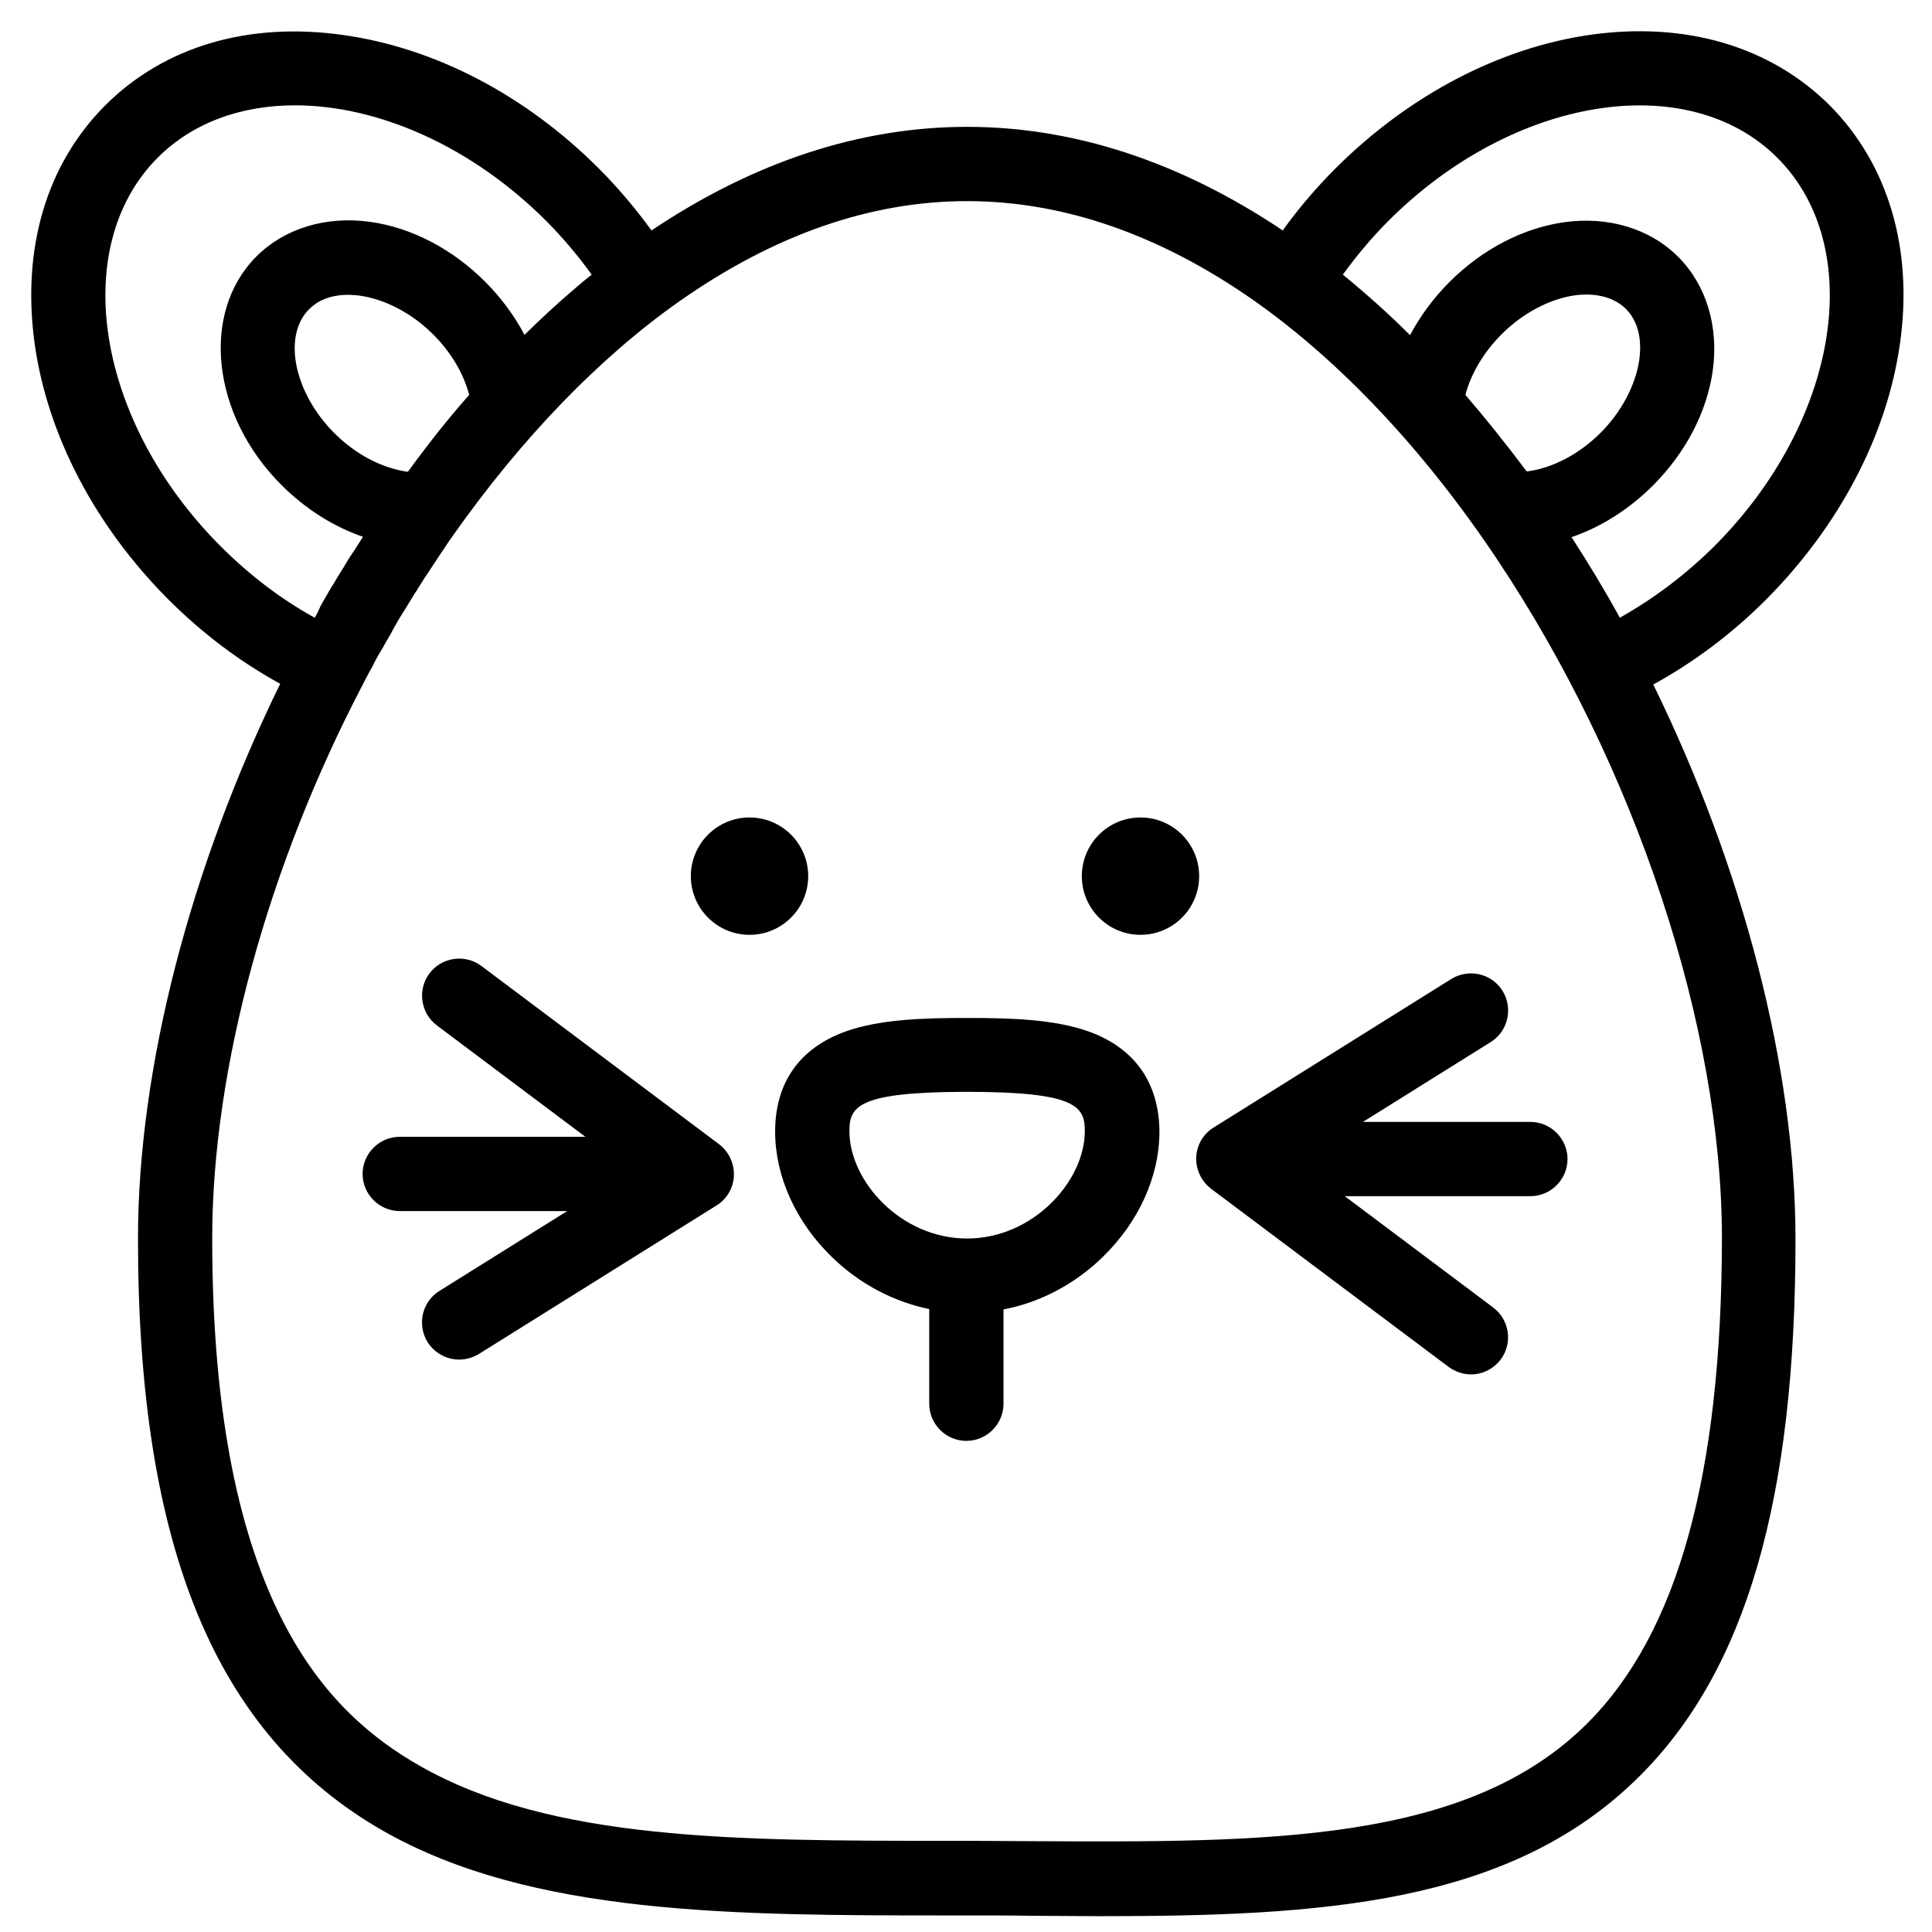
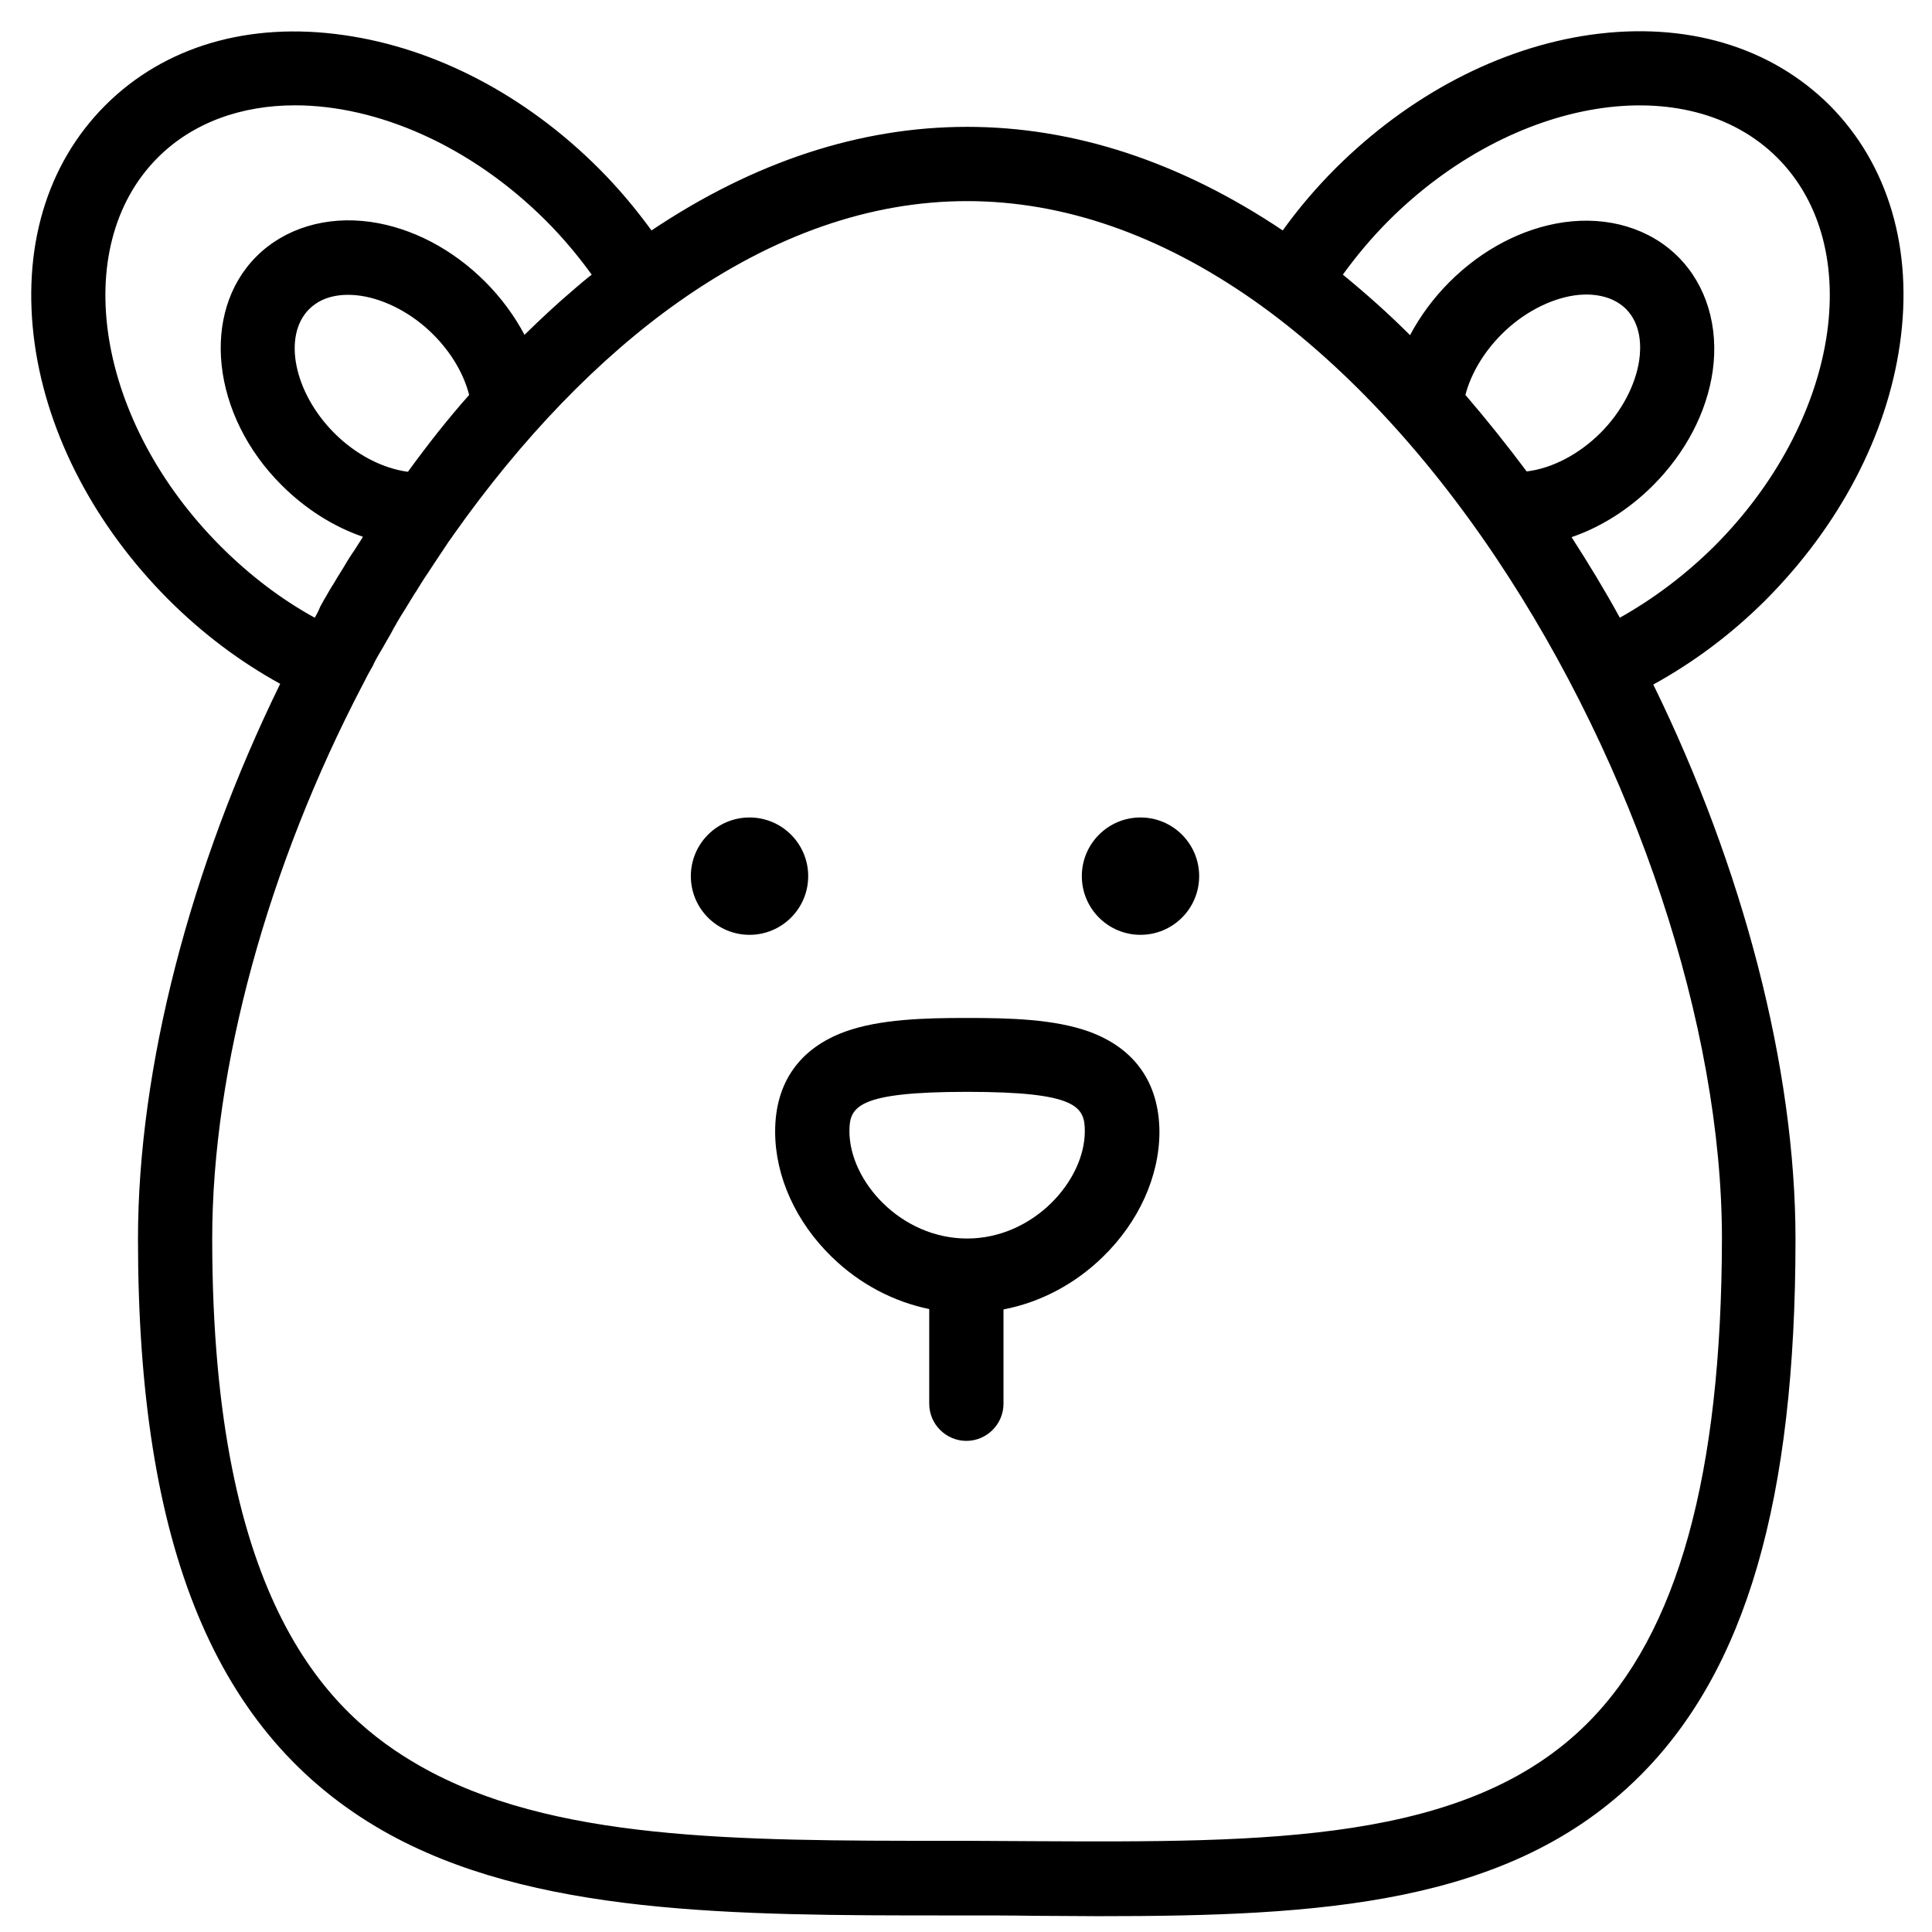
<svg xmlns="http://www.w3.org/2000/svg" width="800px" height="800px" version="1.1" viewBox="144 144 512 512">
  <defs>
    <clipPath id="a">
      <path d="m152 152h497v499.9h-497z" />
    </clipPath>
  </defs>
  <path d="m432.67 417.41c-9.25-3.344-21.059-3.641-32.375-3.641-11.316 0-23.125 0.297-32.375 3.641-12.102 4.43-18.5 13.578-18.5 26.469 0 11.906 5.512 24.008 15.055 33.258 7.281 7.086 16.234 11.809 25.781 13.777v25.094c0 5.41 4.43 9.84 9.84 9.84s9.84-4.43 9.84-9.84v-24.992c9.742-1.871 18.895-6.691 26.273-13.875 9.543-9.25 15.055-21.352 15.055-33.258-0.094-12.891-6.492-22.043-18.594-26.473zm-32.375 54.809c-17.613 0-31.191-15.254-31.191-28.438 0-6.496 2.066-10.43 31.191-10.43s31.191 3.938 31.191 10.43c0.004 13.188-13.676 28.438-31.191 28.438z" />
  <path d="m358.18 376.19c0 8.586-6.961 15.547-15.547 15.547-8.59 0-15.551-6.961-15.551-15.547 0-8.59 6.961-15.551 15.551-15.551 8.586 0 15.547 6.961 15.547 15.551" />
  <path d="m461.79 376.19c0 8.586-6.961 15.547-15.547 15.547-8.586 0-15.547-6.961-15.547-15.547 0-8.59 6.961-15.551 15.547-15.551 8.586 0 15.547 6.961 15.547 15.551" />
  <g clip-path="url(#a)">
    <path d="m647.48 235.28c3.641-25.191-3.051-47.723-18.598-63.371-15.746-15.645-38.18-22.238-63.371-18.695-24.207 3.445-48.117 16.039-67.504 35.324-5.117 5.117-9.84 10.629-14.07 16.531-27.16-18.203-55.301-27.453-83.641-27.453-28.34 0-56.48 9.25-83.641 27.453-4.231-5.805-8.855-11.316-13.973-16.434-19.387-19.387-43.297-31.883-67.504-35.324-25.188-3.641-47.625 2.953-63.27 18.598s-22.238 38.082-18.695 63.371c3.445 24.207 16.039 48.117 35.324 67.504 9.055 9.055 18.992 16.531 29.719 22.434-23.715 48.414-37.688 101.65-37.688 147.11 0 81.77 20.664 131.56 64.945 156.85 39.359 22.434 93.184 22.434 150.16 22.434h4.527c6.004 0 11.906 0 17.711 0.098 5.805 0 11.609 0.098 17.219 0.098 58.547 0 108.93-2.856 143.27-37 28.34-28.141 41.426-73.406 41.426-142.39 0-45.461-13.973-98.598-37.688-147.01 10.727-5.902 20.762-13.383 29.816-22.434 19.484-19.578 32.078-43.59 35.523-67.695zm-115.13 13.383c1.477-5.707 4.922-11.414 9.645-16.137 5.512-5.512 12.594-9.25 19.188-10.234 3.246-0.492 9.445-0.59 13.676 3.543 4.231 4.231 4.035 10.332 3.543 13.676-0.984 6.594-4.723 13.676-10.234 19.188-5.707 5.707-12.891 9.445-19.582 10.234-5.312-7.086-10.727-13.875-16.234-20.27zm-280.25 20.367c-6.691-0.887-13.777-4.527-19.484-10.234-10.727-10.727-13.777-25.781-6.691-32.867 4.231-4.231 10.332-4.035 13.676-3.543 6.594 0.984 13.676 4.723 19.188 10.234 4.723 4.723 8.07 10.332 9.543 16.039-5.602 6.301-11.016 13.188-16.23 20.371zm-24.695 38.672c-8.953-4.922-17.32-11.316-24.895-18.895-32.965-32.965-40.441-79.211-16.727-103.02 9.348-9.348 22.238-13.875 36.406-13.875 21.746 0 46.543 10.629 66.52 30.602 4.43 4.43 8.461 9.25 12.102 14.27-0.098 0.098-0.195 0.195-0.395 0.297-1.379 1.082-2.754 2.262-4.133 3.445-4.527 3.836-8.953 7.969-13.285 12.203-2.656-5.019-6.199-9.84-10.43-14.07-8.66-8.66-19.387-14.27-30.309-15.844-11.809-1.672-22.828 1.672-30.309 9.152-14.859 14.859-11.906 42.117 6.691 60.613 6.297 6.297 13.777 11.02 21.551 13.676-0.688 1.082-1.379 2.164-2.066 3.246-0.492 0.688-0.887 1.379-1.379 2.066-0.59 0.887-1.082 1.77-1.672 2.754s-1.18 1.871-1.77 2.856c-0.492 0.789-0.887 1.574-1.379 2.262-0.688 1.082-1.277 2.262-1.969 3.344-0.395 0.688-0.688 1.277-1.082 1.969-0.391 0.984-0.883 1.969-1.473 2.953zm337.21 293.04c-31.883 31.785-85.02 31.488-146.52 31.191-5.902 0-11.809-0.098-17.809-0.098h-4.625c-56.68 0-105.58 0-140.42-19.875-23.617-13.48-55.004-42.605-55.004-139.73 0-45.266 14.859-98.992 39.949-146.91 0.887-1.77 1.77-3.445 2.754-5.117 0-0.098 0.098-0.195 0.098-0.297 0.789-1.574 1.672-3.051 2.559-4.527 0.195-0.297 0.297-0.59 0.492-0.887 0.789-1.379 1.574-2.656 2.262-4.035 0.297-0.492 0.59-0.984 0.789-1.379 0.688-1.18 1.379-2.363 2.164-3.543 0.395-0.59 0.688-1.18 1.082-1.77 0.688-1.082 1.277-2.164 1.969-3.148 0.395-0.688 0.887-1.379 1.277-2.066 0.59-0.984 1.277-1.969 1.871-2.856 0.492-0.789 0.984-1.477 1.477-2.262 0.59-0.887 1.18-1.77 1.77-2.656 0.59-0.887 1.18-1.77 1.77-2.656 0.492-0.789 1.082-1.477 1.574-2.262 18.105-25.684 38.672-47.035 59.926-61.992 25.195-17.715 50.781-26.57 76.266-26.57s51.07 8.855 76.062 26.371c22.926 16.137 45.066 39.656 64.156 68.191 36.898 55.105 59.828 124.18 59.828 180.37-0.098 62.586-11.707 104.6-35.719 128.51zm8.66-293.04c-4.035-7.379-8.363-14.465-12.793-21.352 7.773-2.656 15.254-7.379 21.551-13.676 8.66-8.66 14.27-19.387 15.844-30.309 1.672-11.809-1.672-22.828-9.152-30.309-7.477-7.477-18.5-10.824-30.309-9.152-10.922 1.574-21.648 7.184-30.309 15.844-4.231 4.231-7.773 9.055-10.43 14.07-5.805-5.805-11.809-11.121-17.809-16.039 3.641-5.019 7.676-9.84 12.102-14.27 32.965-32.965 79.211-40.441 103.02-16.727 23.812 23.812 16.336 69.961-16.727 103.02-7.672 7.578-16.039 13.875-24.992 18.895z" />
  </g>
-   <path d="m528.61 403.44-62.977 39.359c-2.754 1.672-4.527 4.723-4.625 7.969-0.098 3.246 1.379 6.297 3.938 8.266l62.977 47.23c1.77 1.277 3.836 1.969 5.902 1.969 2.953 0 5.902-1.379 7.871-3.938 3.246-4.328 2.363-10.527-1.969-13.777l-39.359-29.52h49.199c5.41 0 9.84-4.43 9.84-9.84s-4.43-9.84-9.84-9.84h-44.379l33.852-21.156c4.625-2.856 6.004-8.953 3.148-13.578-2.856-4.621-8.953-5.996-13.578-3.144z" />
-   <path d="m334.56 447.23-62.977-47.23c-4.328-3.246-10.527-2.363-13.777 1.969-3.246 4.328-2.363 10.527 1.969 13.777l39.359 29.52h-49.199c-5.41 0-9.84 4.43-9.84 9.84 0 5.41 4.43 9.84 9.84 9.84h44.379l-33.852 21.156c-4.625 2.856-6.004 8.953-3.148 13.578 1.871 2.953 5.117 4.625 8.363 4.625 1.77 0 3.543-0.492 5.215-1.477l62.977-39.359c2.754-1.672 4.527-4.723 4.625-7.969 0.102-3.25-1.375-6.301-3.934-8.27z" />
</svg>